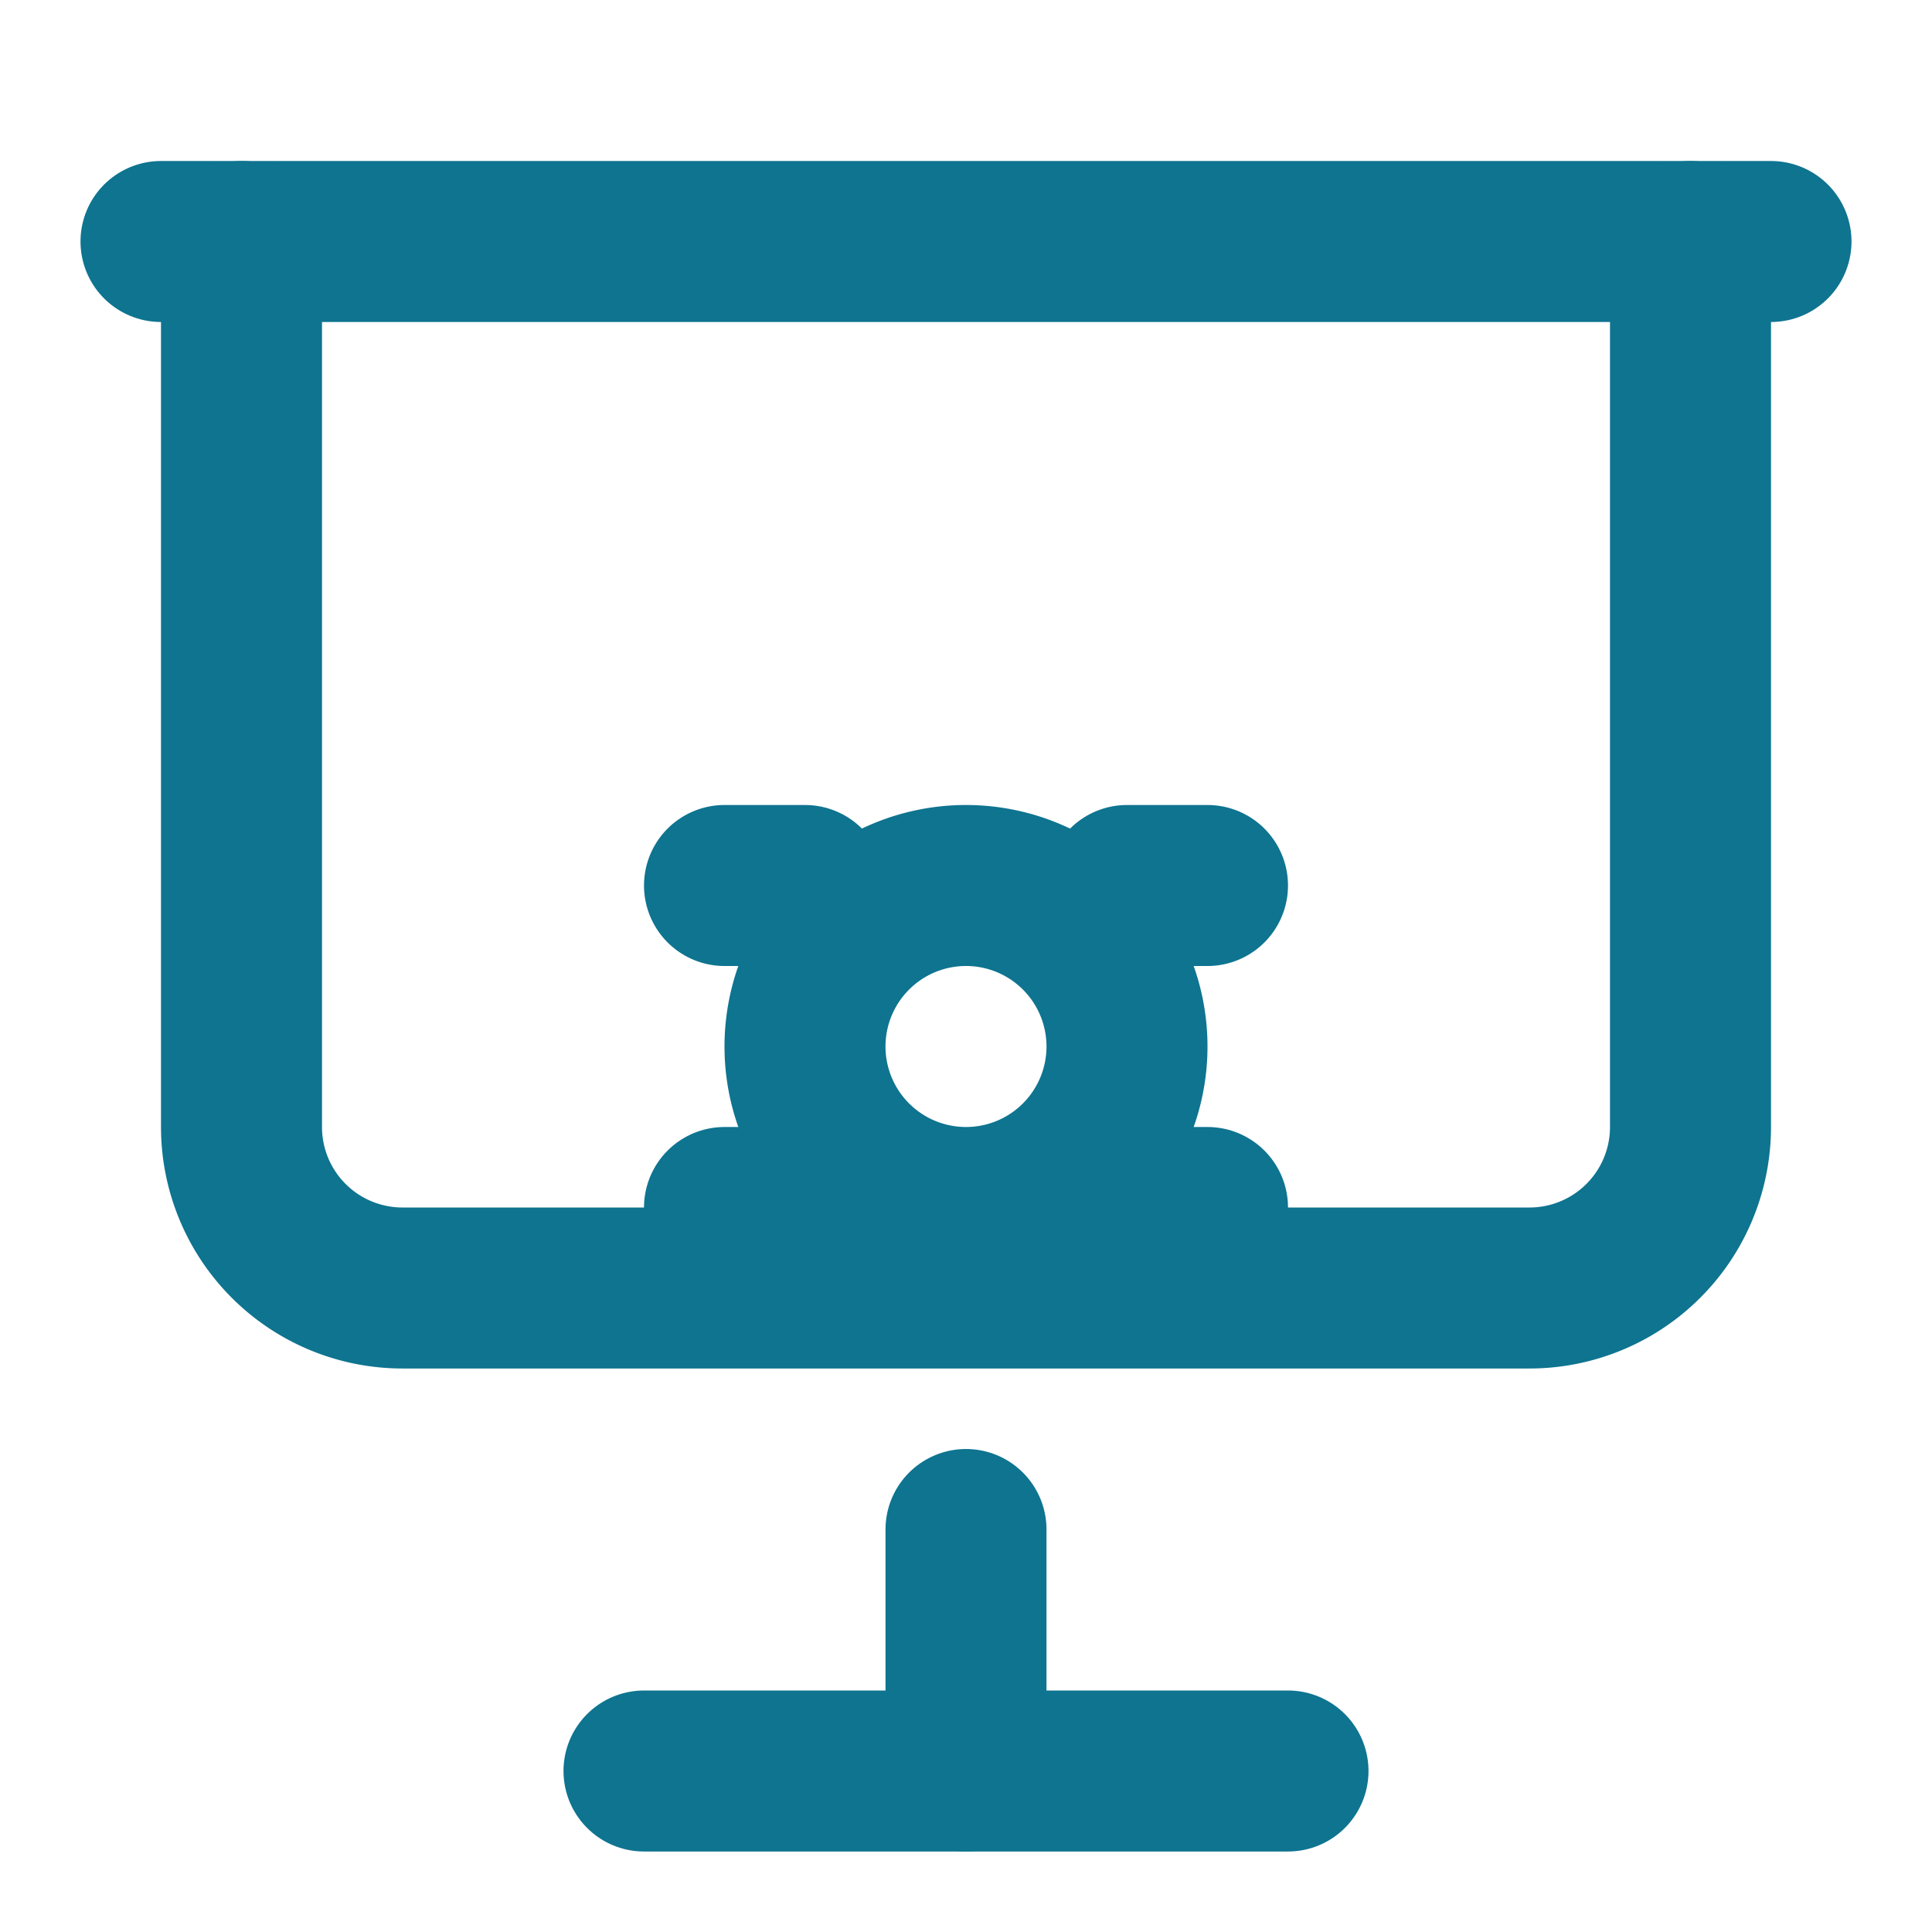
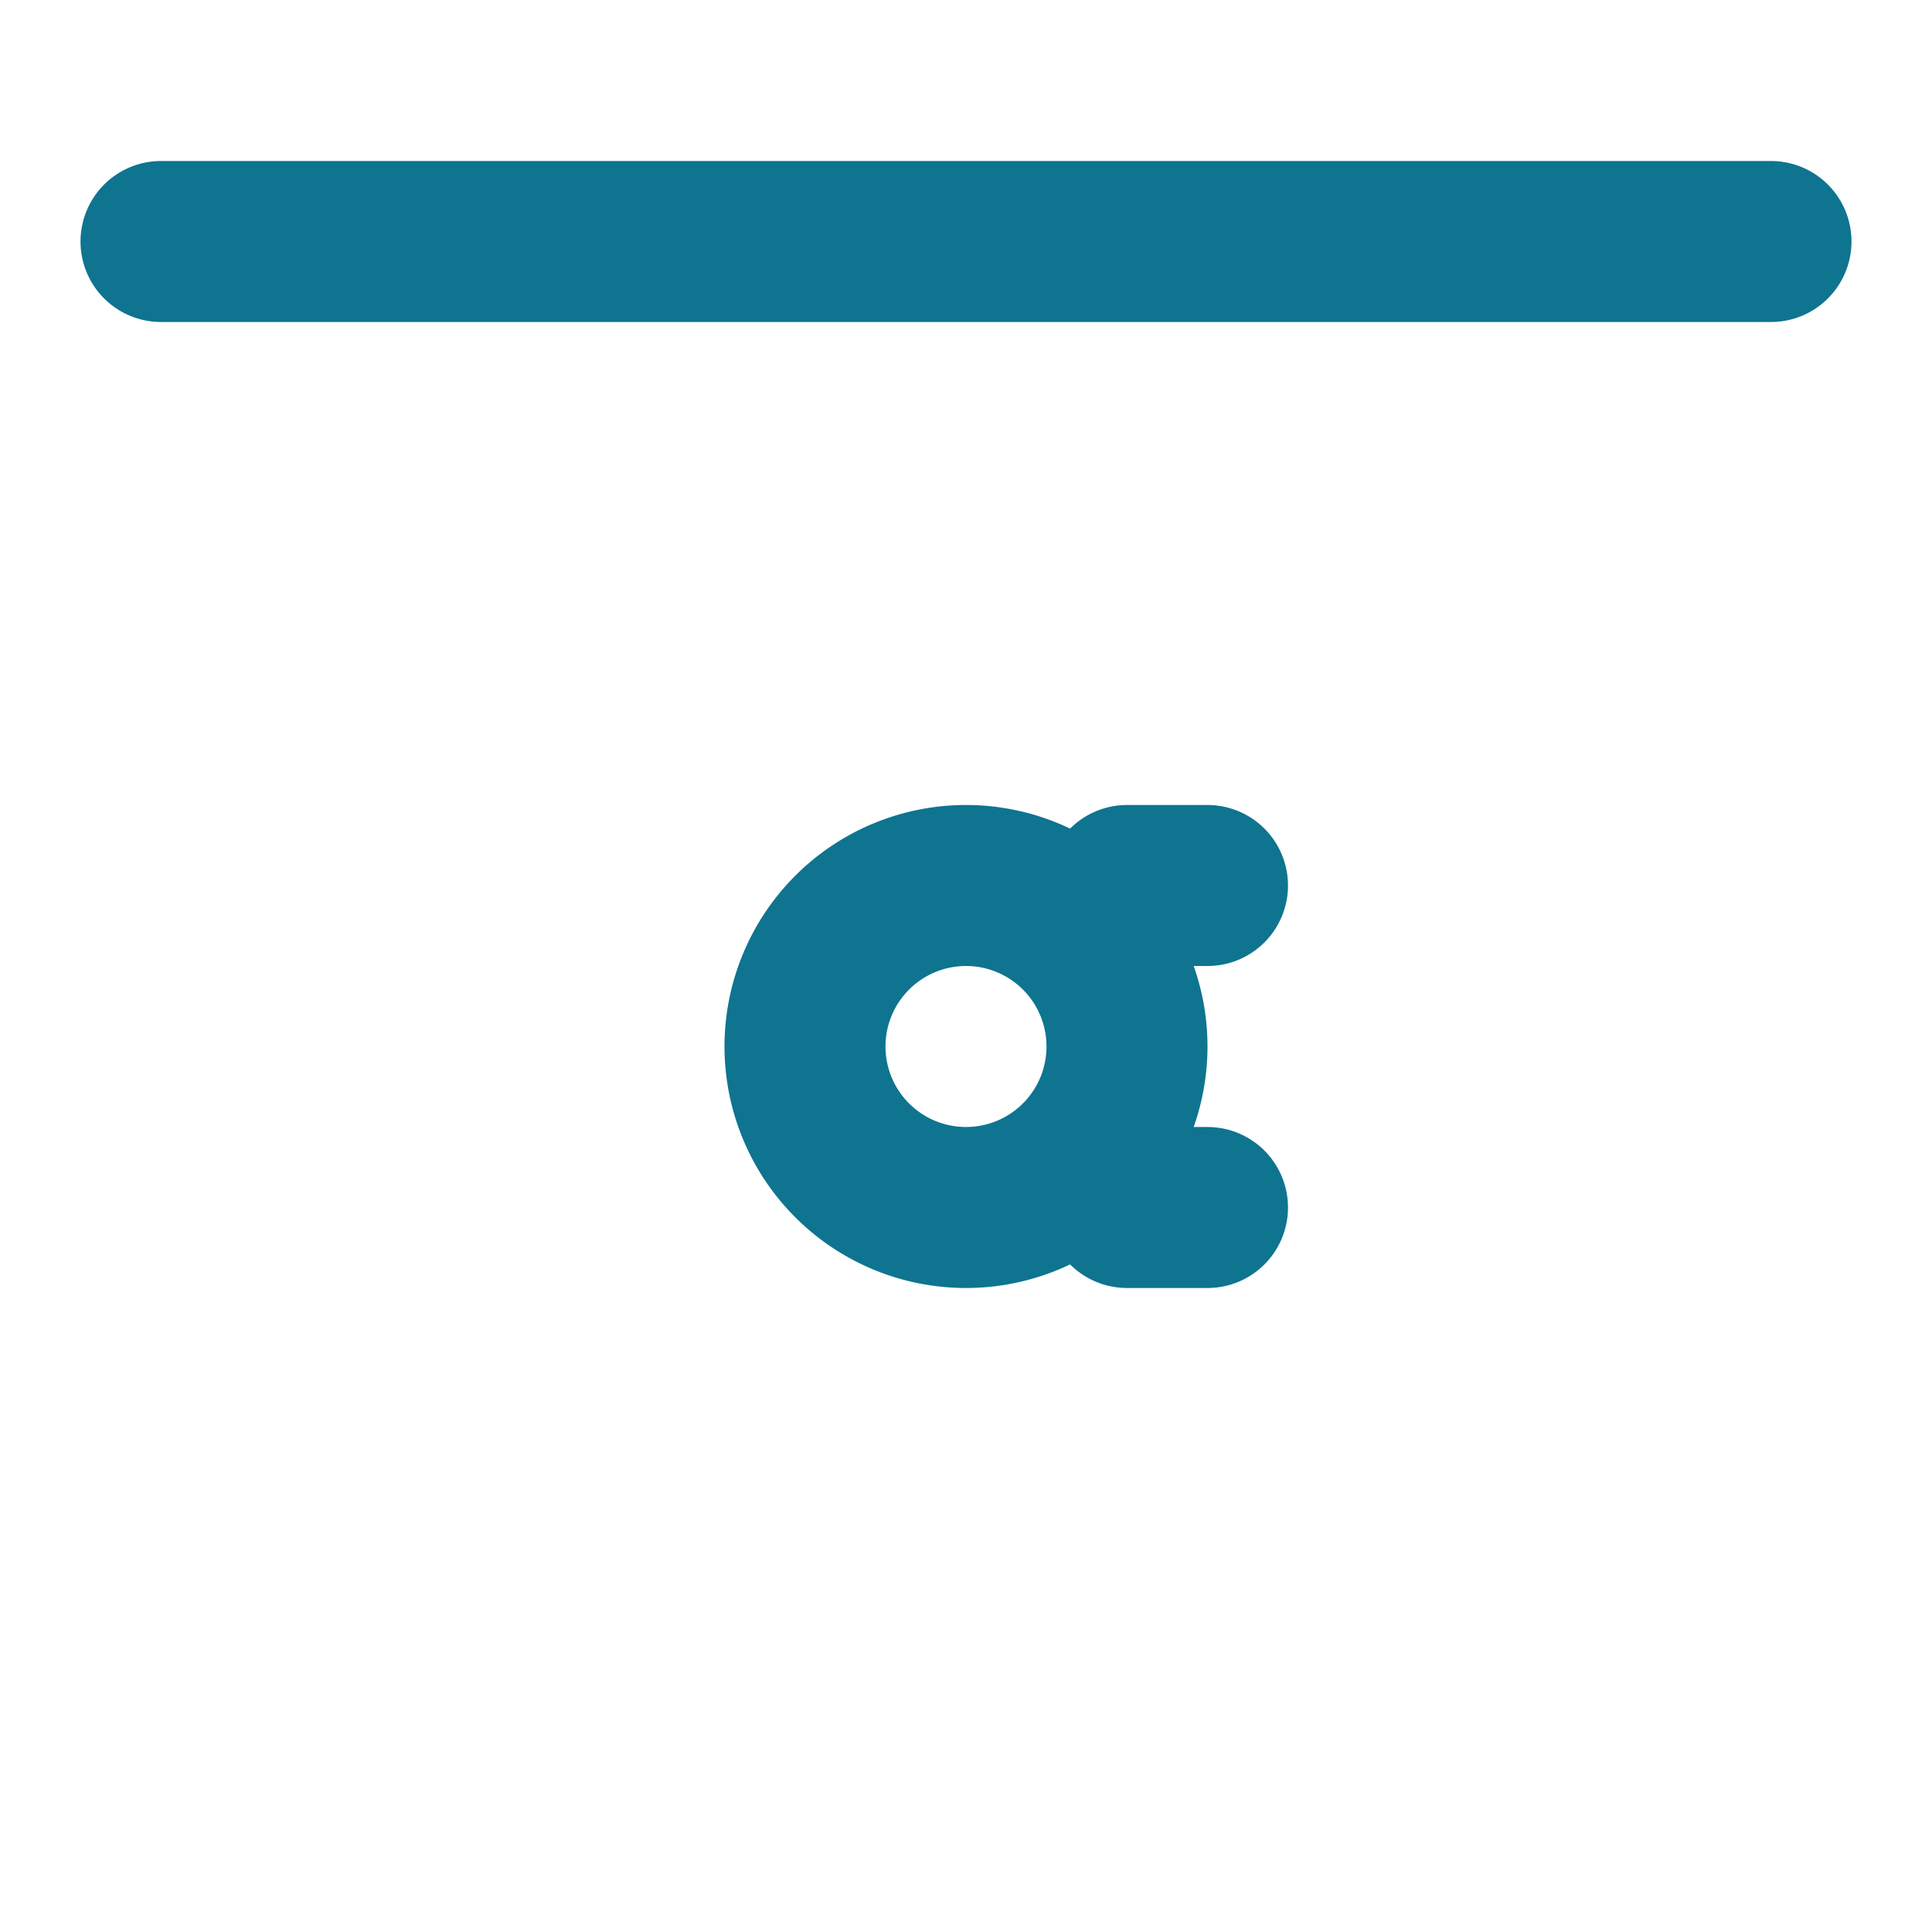
<svg xmlns="http://www.w3.org/2000/svg" width="24" height="24" viewBox="0 0 24 24" fill="none" stroke="#0E7490" stroke-width="2" stroke-linecap="round" stroke-linejoin="round">
  <path d="M2 3h20" />
-   <path d="M21 3v11a2 2 0 0 1-2 2H5a2 2 0 0 1-2-2V3" />
-   <path d="M12 19v3" />
-   <path d="M8 22h8" />
  <path d="M12 15a2 2 0 1 0 0-4 2 2 0 0 0 0 4Z" />
-   <path d="m9 11 1 0" />
  <path d="m14 11 1 0" />
-   <path d="m9 15 1 0" />
  <path d="m14 15 1 0" />
</svg>